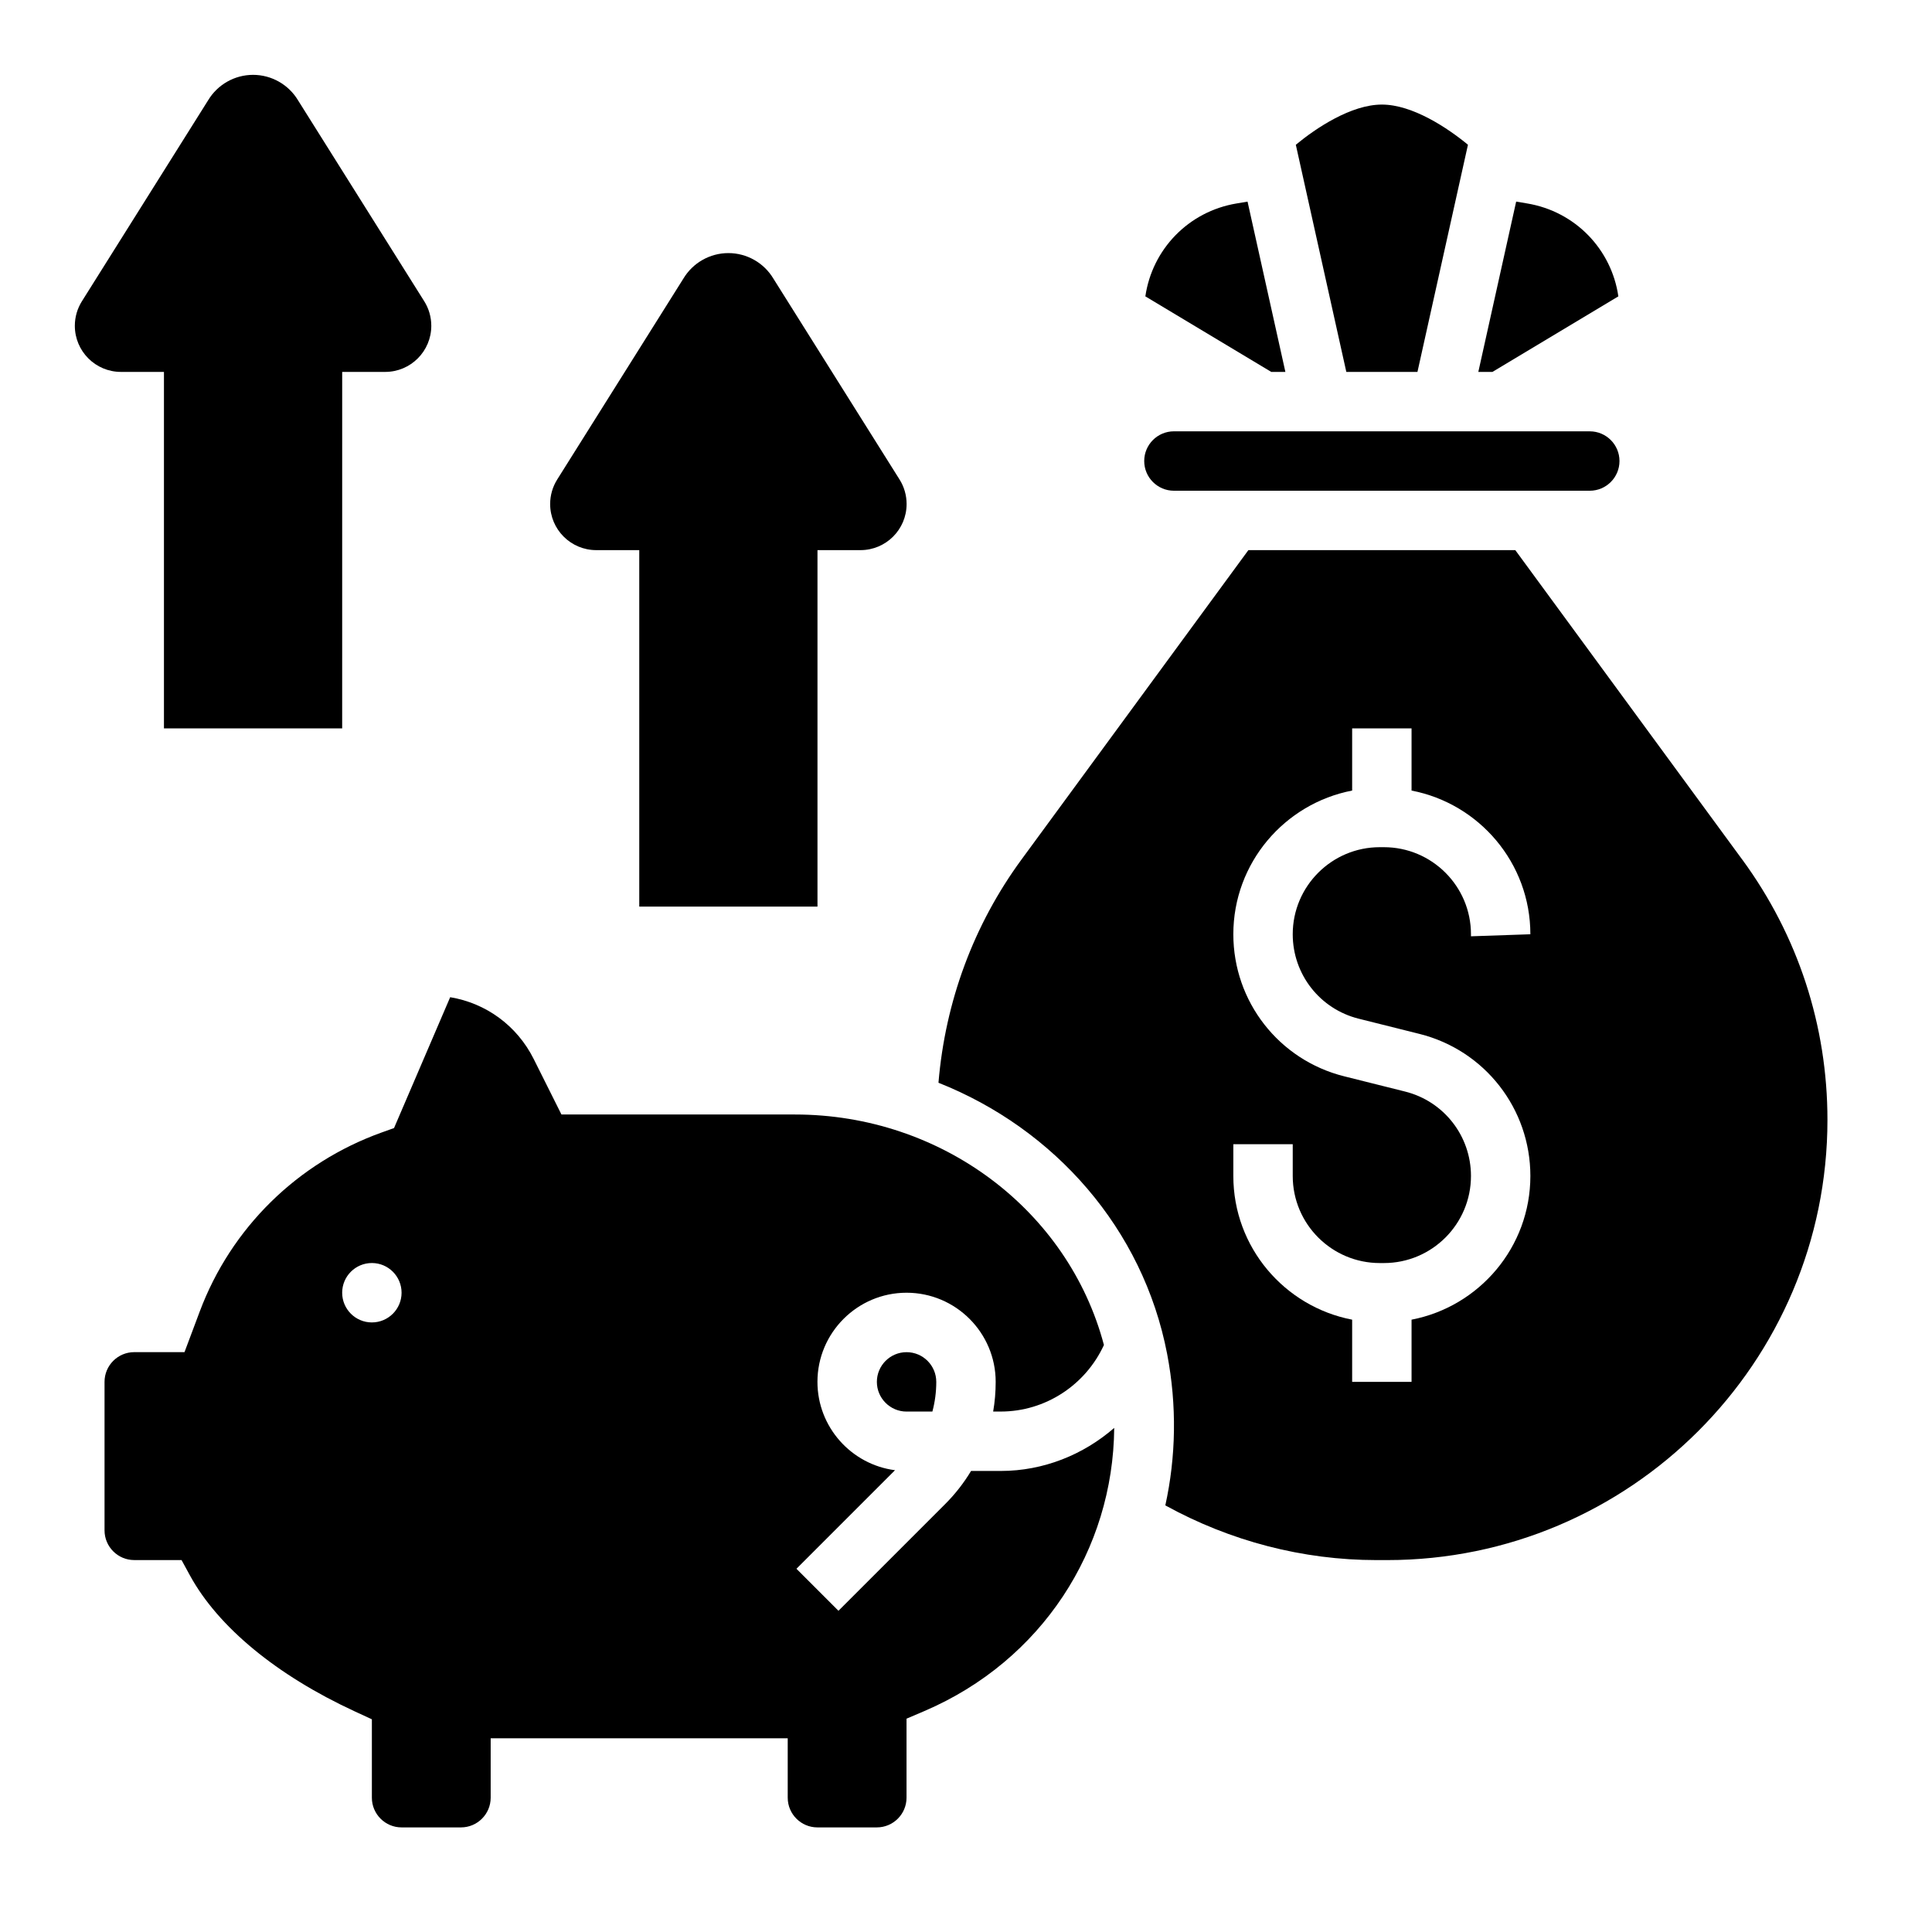
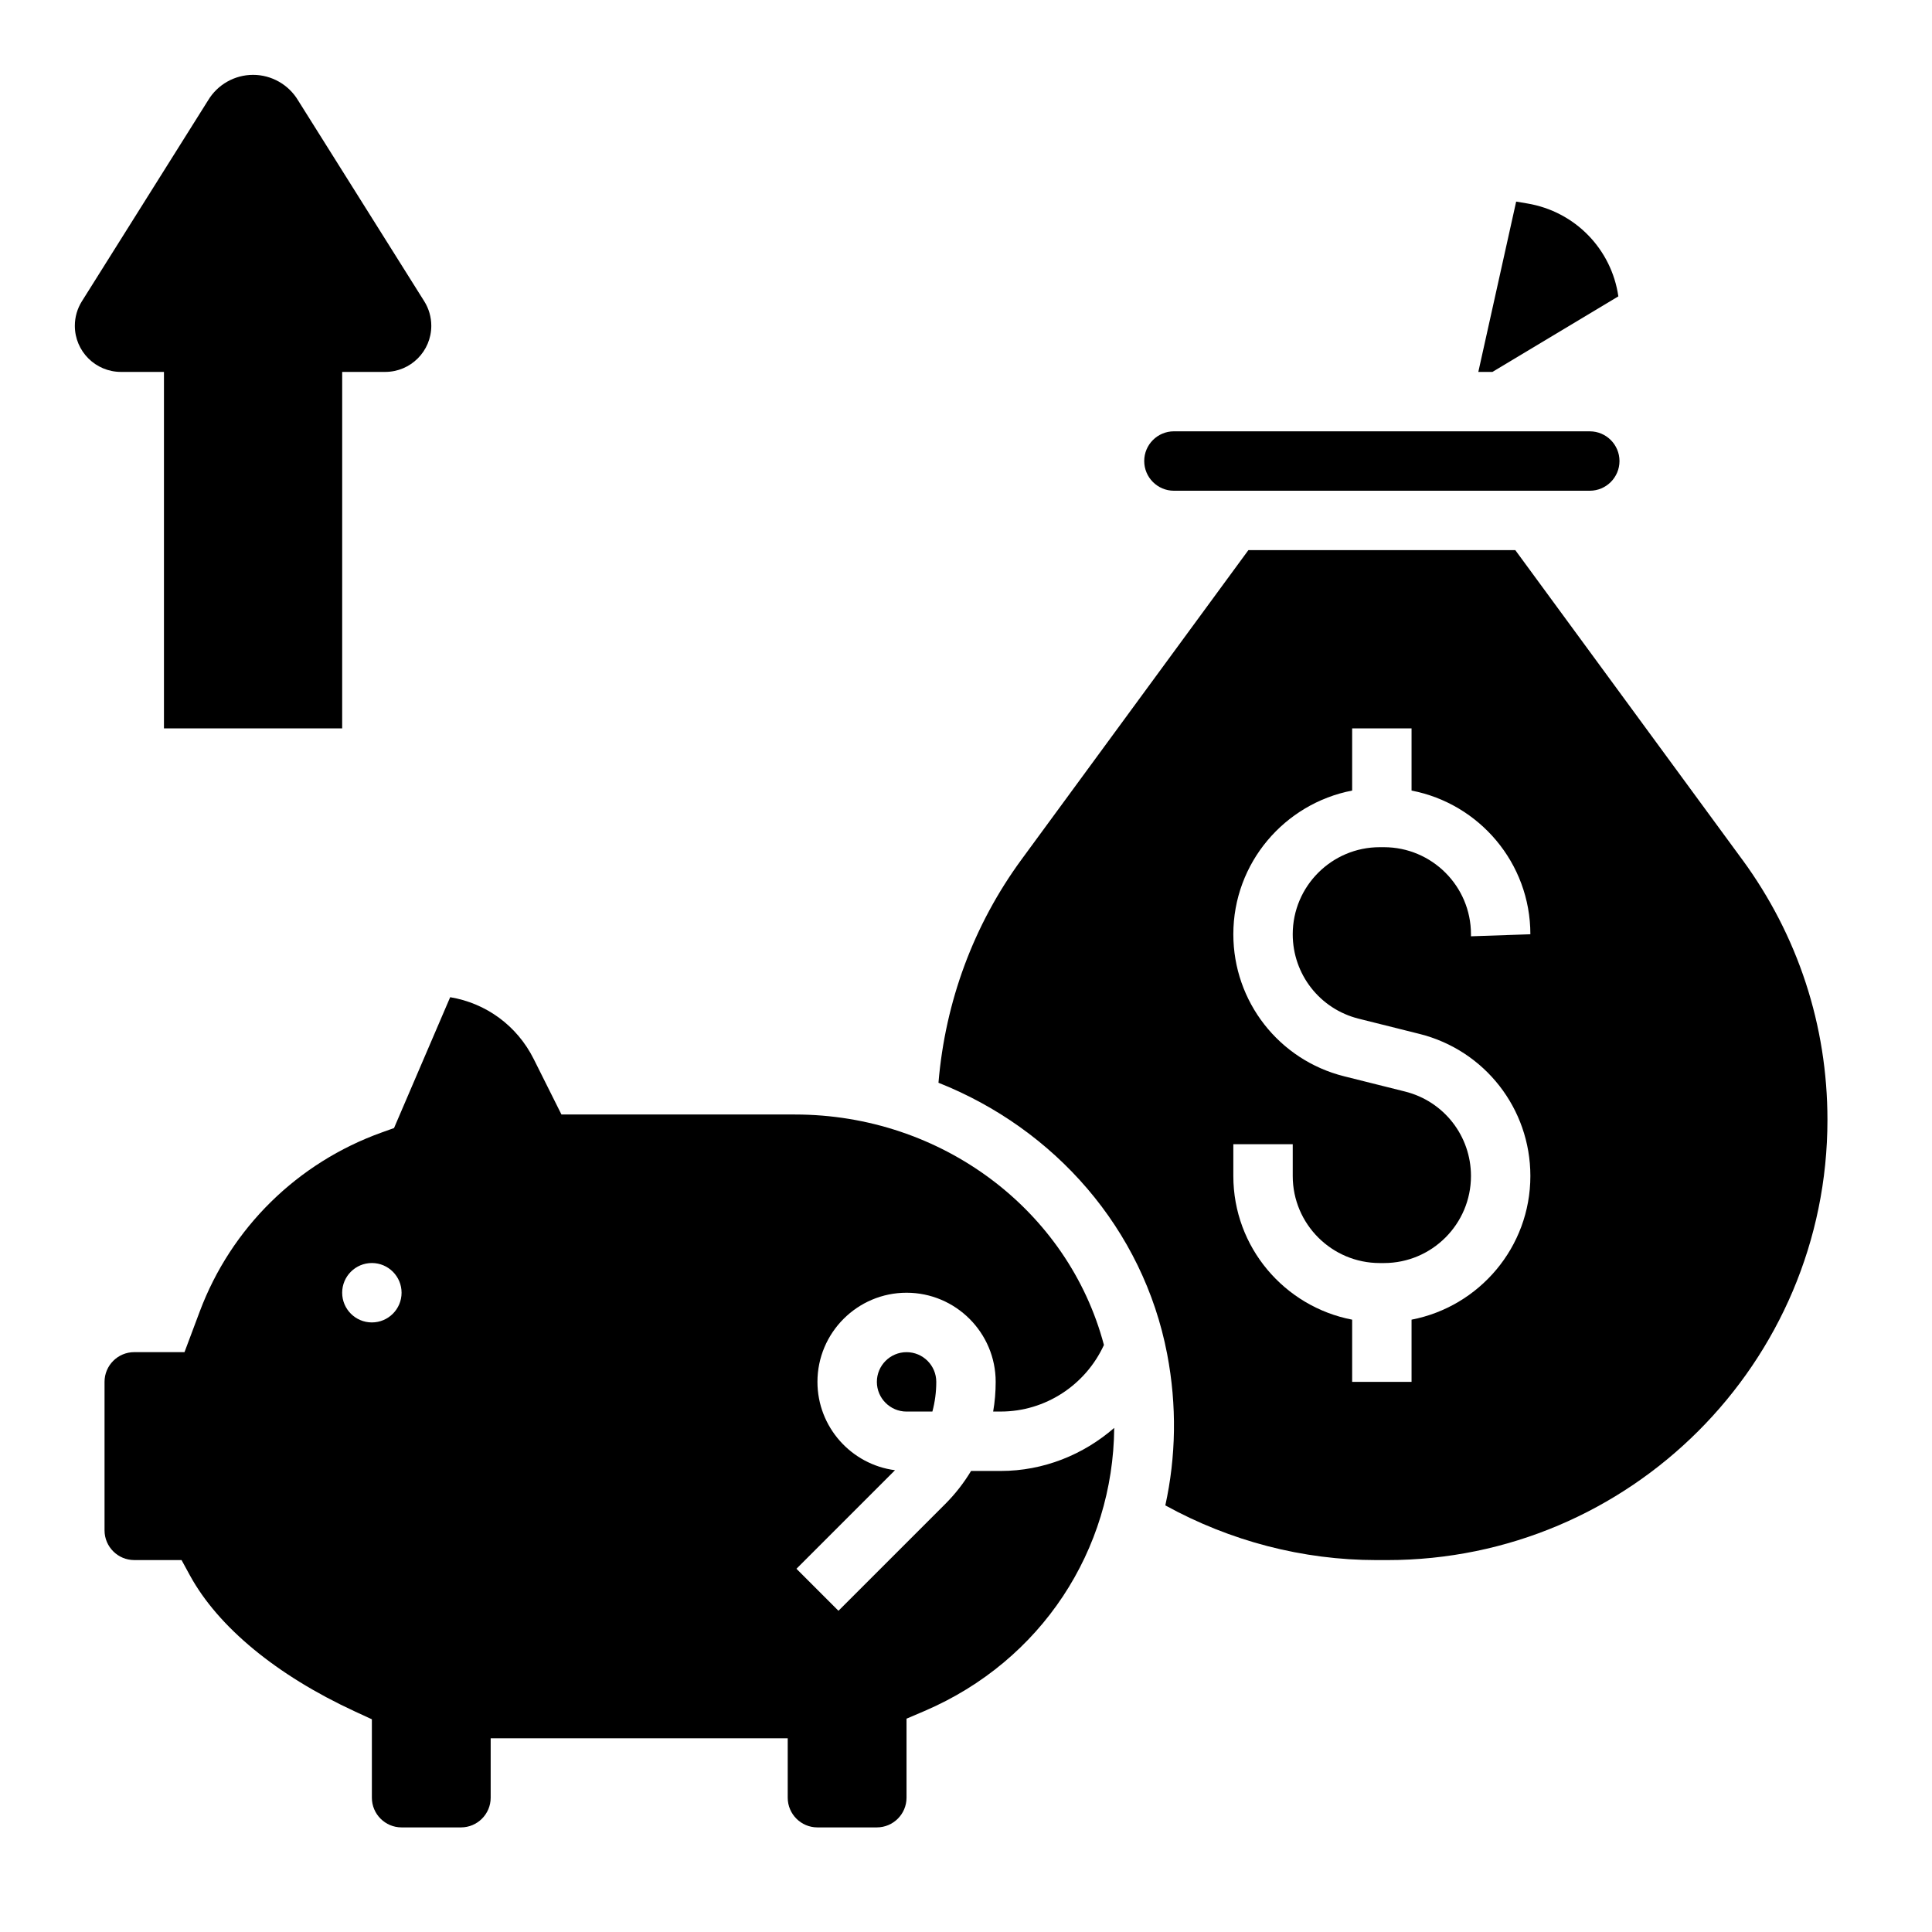
<svg xmlns="http://www.w3.org/2000/svg" fill="#000000" width="800px" height="800px" version="1.1" viewBox="144 144 512 512">
  <g>
-     <path d="m484.64 242.56-10.027-45.129-2.914 0.488c-12.754 2.125-22.363 12.172-24.168 24.625l33.363 20.016z" />
-     <path d="m519.64 242.56 13.383-60.199c-5.328-4.406-14.664-10.648-22.812-10.648-8.148 0-17.484 6.242-22.805 10.652l13.383 60.199z" />
    <path d="m572.88 222.54c-1.801-12.461-11.414-22.5-24.168-24.625l-2.914-0.488-10.027 45.133h3.746z" />
    <path d="m455.1 274.05h110.21c4.344 0 7.871-3.535 7.871-7.871 0-4.336-3.527-7.871-7.871-7.871l-110.21-0.004c-4.344 0-7.871 3.535-7.871 7.871 0 4.34 3.527 7.875 7.871 7.875z" />
    <path d="m376.38 510.21c0 4.336 3.527 7.871 7.871 7.871h6.84c0.68-2.535 1.031-5.18 1.031-7.871 0-4.336-3.527-7.871-7.871-7.871s-7.871 3.535-7.871 7.871z" />
    <path d="m605.7 371.78-60.129-81.988h-70.738l-60.125 81.988c-12.707 17.328-20.207 37.676-22.004 59.16 30.766 12.195 54.23 38.707 60.598 71.863 2.629 13.707 2.34 27.309-0.48 40.141 17.203 9.469 36.418 14.496 55.965 14.496h2.824c64.34 0 116.68-52.332 116.68-116.67 0-24.98-7.812-48.84-22.586-68.992zm-94.953-3.266h-1.094c-12.723 0-23.066 10.344-23.066 23.07 0 10.613 7.188 19.812 17.477 22.379l16.105 4.031c17.305 4.324 29.395 19.809 29.395 37.652 0 18.895-13.578 34.629-31.488 38.078v16.484h-15.742v-16.484c-17.91-3.441-31.488-19.176-31.488-38.078v-8.414h15.742v8.414c0 12.73 10.344 23.074 23.074 23.074h1.094c12.723 0 23.066-10.344 23.066-23.074 0-10.613-7.188-19.812-17.477-22.379l-16.105-4.031c-17.305-4.32-29.395-19.805-29.395-37.652 0-18.895 13.578-34.629 31.488-38.078v-16.48h15.742v16.484c17.91 3.441 31.488 19.176 31.488 38.078l-15.742 0.539v-0.543c0-12.727-10.344-23.07-23.074-23.07z" />
    <path d="m401.34 533.82c-1.906 3.172-4.219 6.141-6.91 8.824l-28.23 28.23-11.133-11.133 26.121-26.121c-11.578-1.504-20.555-11.438-20.555-23.418 0-13.02 10.598-23.617 23.617-23.617 13.02 0 23.617 10.598 23.617 23.617 0 2.668-0.219 5.297-0.668 7.871h2.023c11.816 0 22.465-7.031 27.332-17.641-9.457-35.691-42.992-61.078-81.887-61.078h-61.875l-7.359-14.719c-4.418-8.824-12.625-14.793-22.129-16.367l-14.879 34.676-3.227 1.156c-22.371 8.016-39.957 25.309-48.262 47.461l-4.039 10.77h-13.32c-4.344 0-7.871 3.535-7.871 7.871v39.359c0 4.336 3.527 7.871 7.871 7.871h12.539l2.234 4.094c7.477 13.656 22.977 26.441 43.633 35.992l4.57 2.109v20.781c0 4.336 3.527 7.871 7.871 7.871h15.742c4.344 0 7.871-3.535 7.871-7.871v-15.742h78.719v15.742c0 4.336 3.527 7.871 7.871 7.871h15.742c4.344 0 7.871-3.535 7.871-7.871v-20.941l4.777-2.039c31.039-13.305 50.004-42.723 50.262-75.02-8.184 7.125-18.766 11.41-30.062 11.41zm-158.79-39.363c-4.344 0-7.871-3.527-7.871-7.871s3.527-7.871 7.871-7.871 7.871 3.527 7.871 7.871c0 4.348-3.527 7.871-7.871 7.871z" />
    <path d="m187.45 242.56v94.465h47.23l0.004-94.465h11.391c6.754 0 12.223-5.473 12.223-12.227 0-2.297-0.645-4.551-1.875-6.504l-33.438-53.242c-2.512-4.184-7.039-6.75-11.918-6.75-4.883 0-9.406 2.566-11.918 6.75l-33.441 53.246c-1.227 1.949-1.875 4.203-1.875 6.5 0 6.754 5.473 12.227 12.227 12.227z" />
-     <path d="m302.02 289.79h11.391v94.465h47.23v-94.465h11.391c6.758 0 12.227-5.469 12.227-12.223 0-2.297-0.645-4.551-1.875-6.504l-33.441-53.246c-2.508-4.18-7.035-6.746-11.914-6.746-4.879 0-9.406 2.566-11.918 6.746l-33.441 53.246c-1.227 1.953-1.875 4.203-1.875 6.504 0 6.754 5.473 12.223 12.227 12.223z" />
  </g>
</svg>